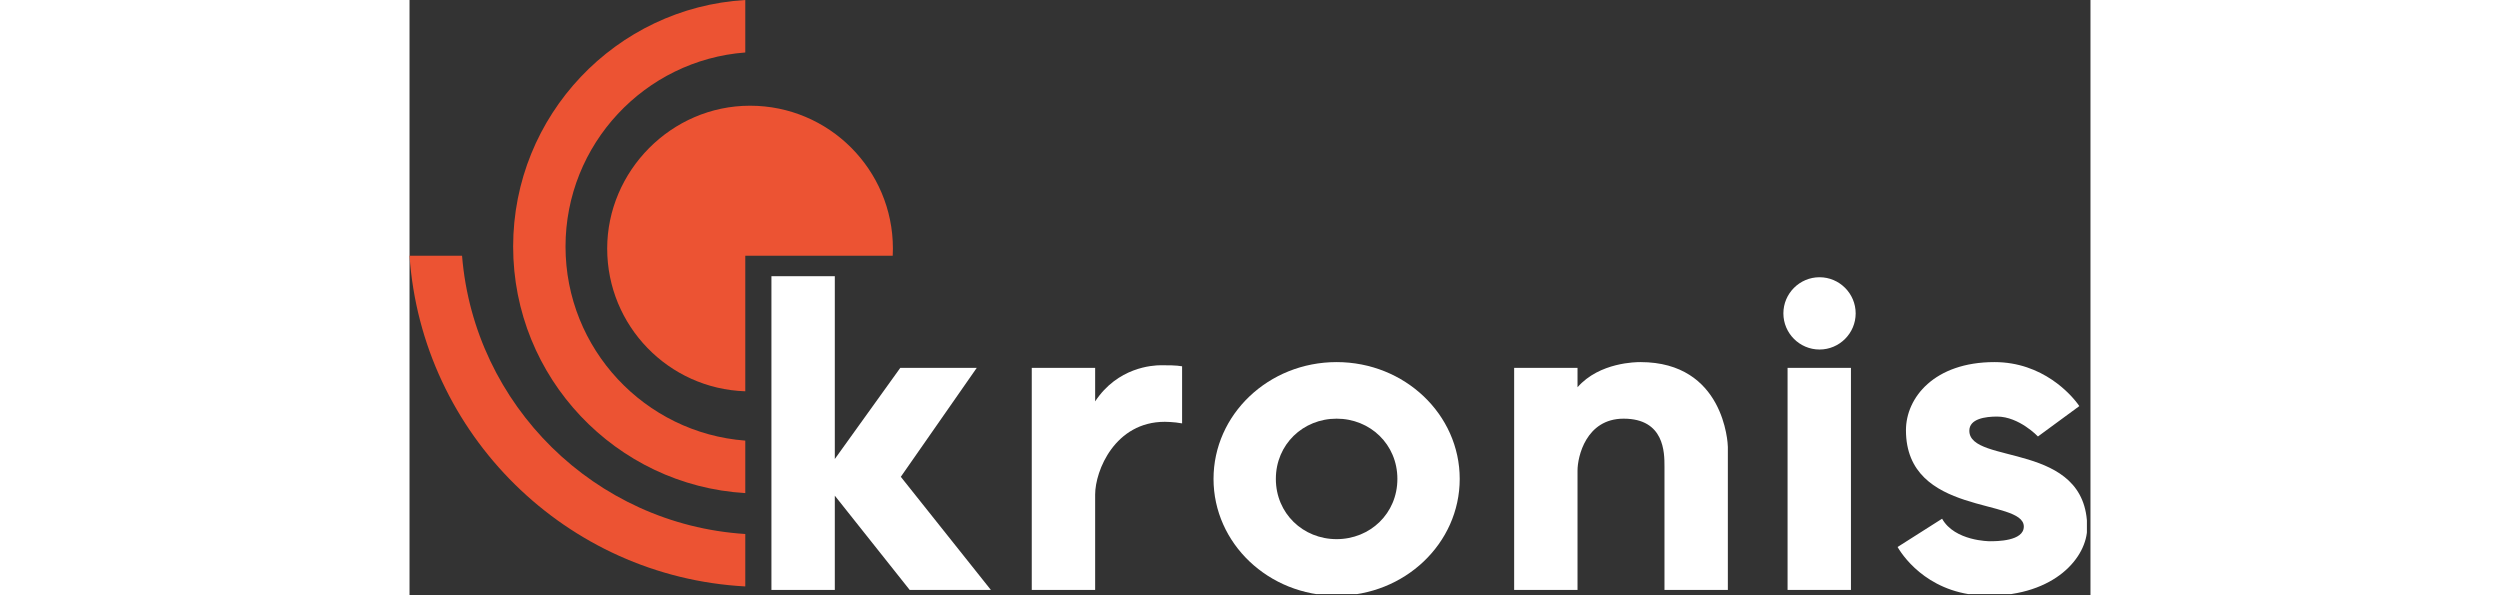
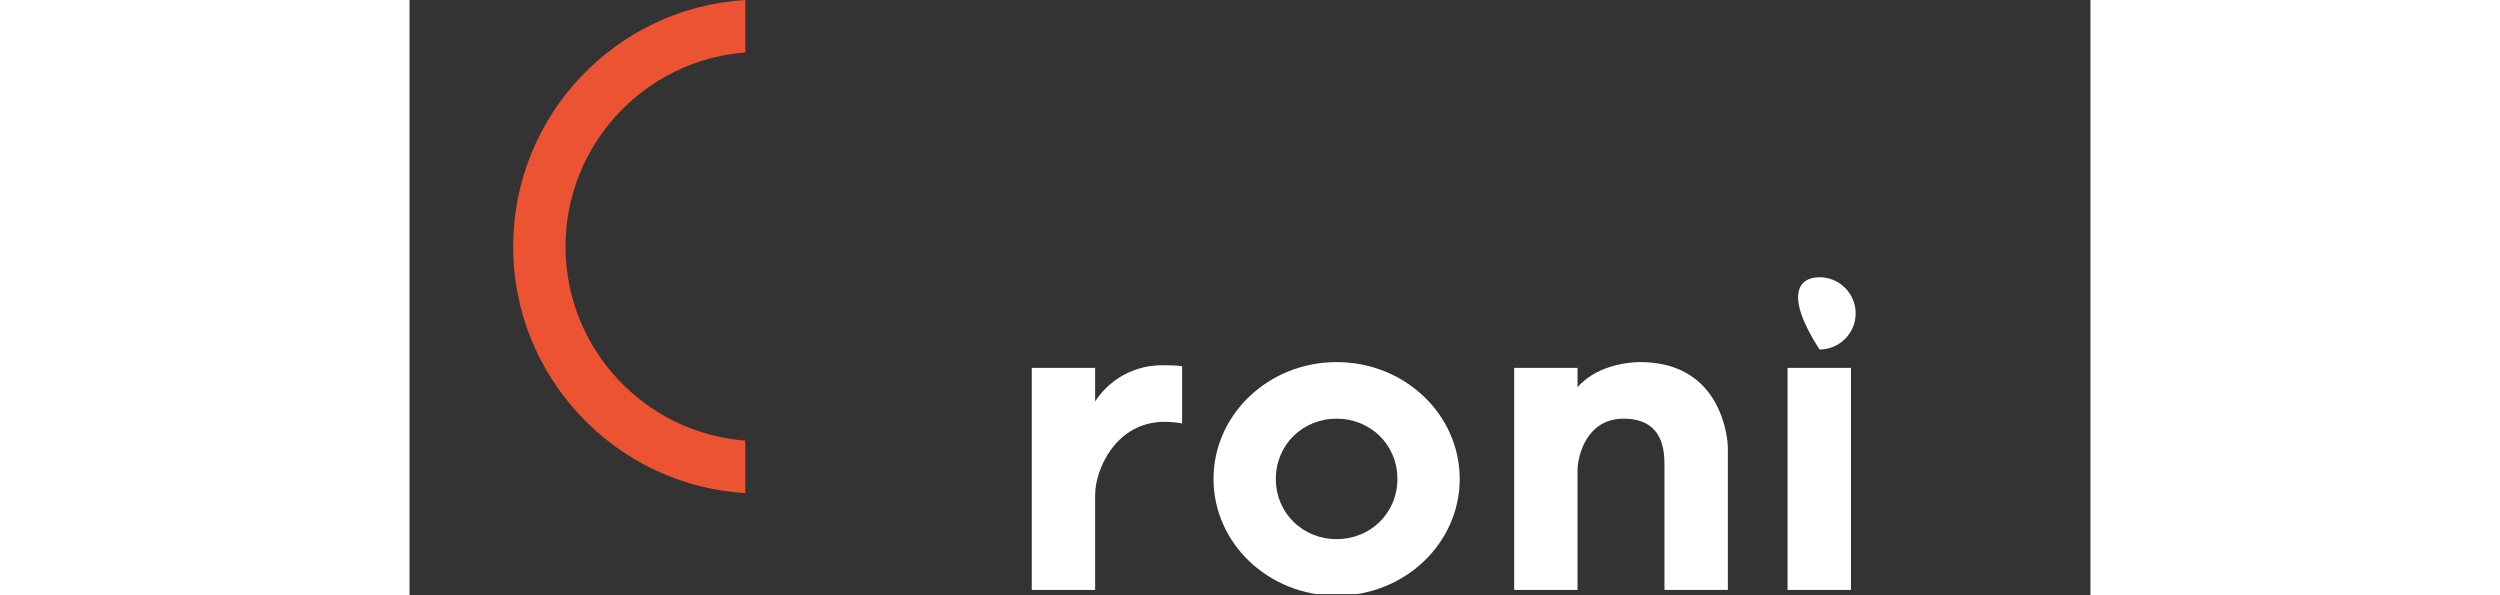
<svg xmlns="http://www.w3.org/2000/svg" width="168" height="40" viewBox="0 0 353 125" fill="none">
  <rect x="0" y="0" width="353" height="125" fill="#333333" stroke="none" />
  <g clip-path="url(#clip0_2078_343)">
-     <path d="M11.03 53.7H0C2.58 91.17 32.9 121.13 70.51 123.15V112.14C38.96 110.14 13.57 85.1 11.03 53.7Z" fill="#EC5333" />
-     <path d="M101.51 52.2C101.51 52.7 101.5 53.21 101.47 53.7H70.51V82.17C54.4 81.65 41.51 68.43 41.51 52.2C41.51 35.97 54.94 22.2 71.51 22.2C88.08 22.2 101.51 35.63 101.51 52.2Z" fill="#EC5333" />
    <path d="M70.51 11.02V0C43.36 1.61 21.76 24.22 21.76 51.78C21.76 79.34 43.36 101.94 70.51 103.55V92.53C49.42 90.93 32.76 73.27 32.76 51.78C32.76 30.29 49.42 12.62 70.51 11.02Z" fill="#EC5333" />
-     <path d="M105.04 123.89L89.31 104.09V123.89H76V58H89.31V96.39L103.06 77.25H119.12L103.17 100.13L122.09 123.89H105.04Z" fill="white" />
    <path d="M130.67 77.25H143.98V84.29C148.71 77.14 155.97 76.7 157.84 76.7C159.16 76.7 161.03 76.7 162.24 76.92V88.91C160.48 88.58 158.61 88.58 158.61 88.58C148.16 88.58 143.98 98.81 143.98 103.87V123.89H130.67V77.25Z" fill="white" />
    <path d="M220.54 100.57C220.54 114.1 208.99 125.1 194.69 125.1C180.39 125.1 168.84 114.1 168.84 100.57C168.84 87.04 180.39 76.04 194.69 76.04C208.99 76.04 220.54 87.04 220.54 100.57ZM207.45 100.57C207.45 93.31 201.73 87.92 194.69 87.92C187.65 87.92 181.93 93.31 181.93 100.57C181.93 107.83 187.65 113.22 194.69 113.22C201.73 113.22 207.45 107.83 207.45 100.57Z" fill="white" />
    <path d="M263.54 97.93C263.54 95.07 263.54 87.92 254.96 87.92C247.04 87.92 245.28 95.95 245.28 98.81V123.89H231.97V77.25H245.28V81.32C249.9 76.04 257.71 76.04 258.48 76.04C276.08 76.04 276.85 93.09 276.85 93.86V123.89H263.54V97.93Z" fill="white" />
-     <path d="M296.1 58.22C300.28 58.22 303.69 61.63 303.69 65.81C303.69 69.99 300.28 73.4 296.1 73.4C291.92 73.4 288.51 69.99 288.51 65.81C288.51 61.63 291.92 58.22 296.1 58.22ZM289.39 77.25H302.7V123.89H289.39V77.25Z" fill="white" />
-     <path d="M321.84 108.93C324.48 113.66 331.85 113.66 331.85 113.66C333.28 113.66 339 113.66 339 110.58C339 104.53 314.25 108.49 314.25 90.34C314.25 83.52 320.19 76.04 332.84 76.04C342.96 76.04 349.01 82.86 350.66 85.28L341.97 91.66C341.97 91.66 338.01 87.48 333.39 87.48C330.97 87.48 327.56 87.92 327.56 90.45C327.56 97.71 352.31 92.54 352.31 110.8C352.31 116.96 345.6 125.1 331.52 125.1C319.75 125.1 314.03 117.51 312.49 114.87L321.84 108.93Z" fill="white" />
+     <path d="M296.1 58.22C300.28 58.22 303.69 61.63 303.69 65.81C303.69 69.99 300.28 73.4 296.1 73.4C288.51 61.63 291.92 58.22 296.1 58.22ZM289.39 77.25H302.7V123.89H289.39V77.25Z" fill="white" />
  </g>
  <defs>
    <clipPath id="clip0_2078_343">
      <rect width="352.25" height="124.76" fill="white" />
    </clipPath>
  </defs>
</svg>